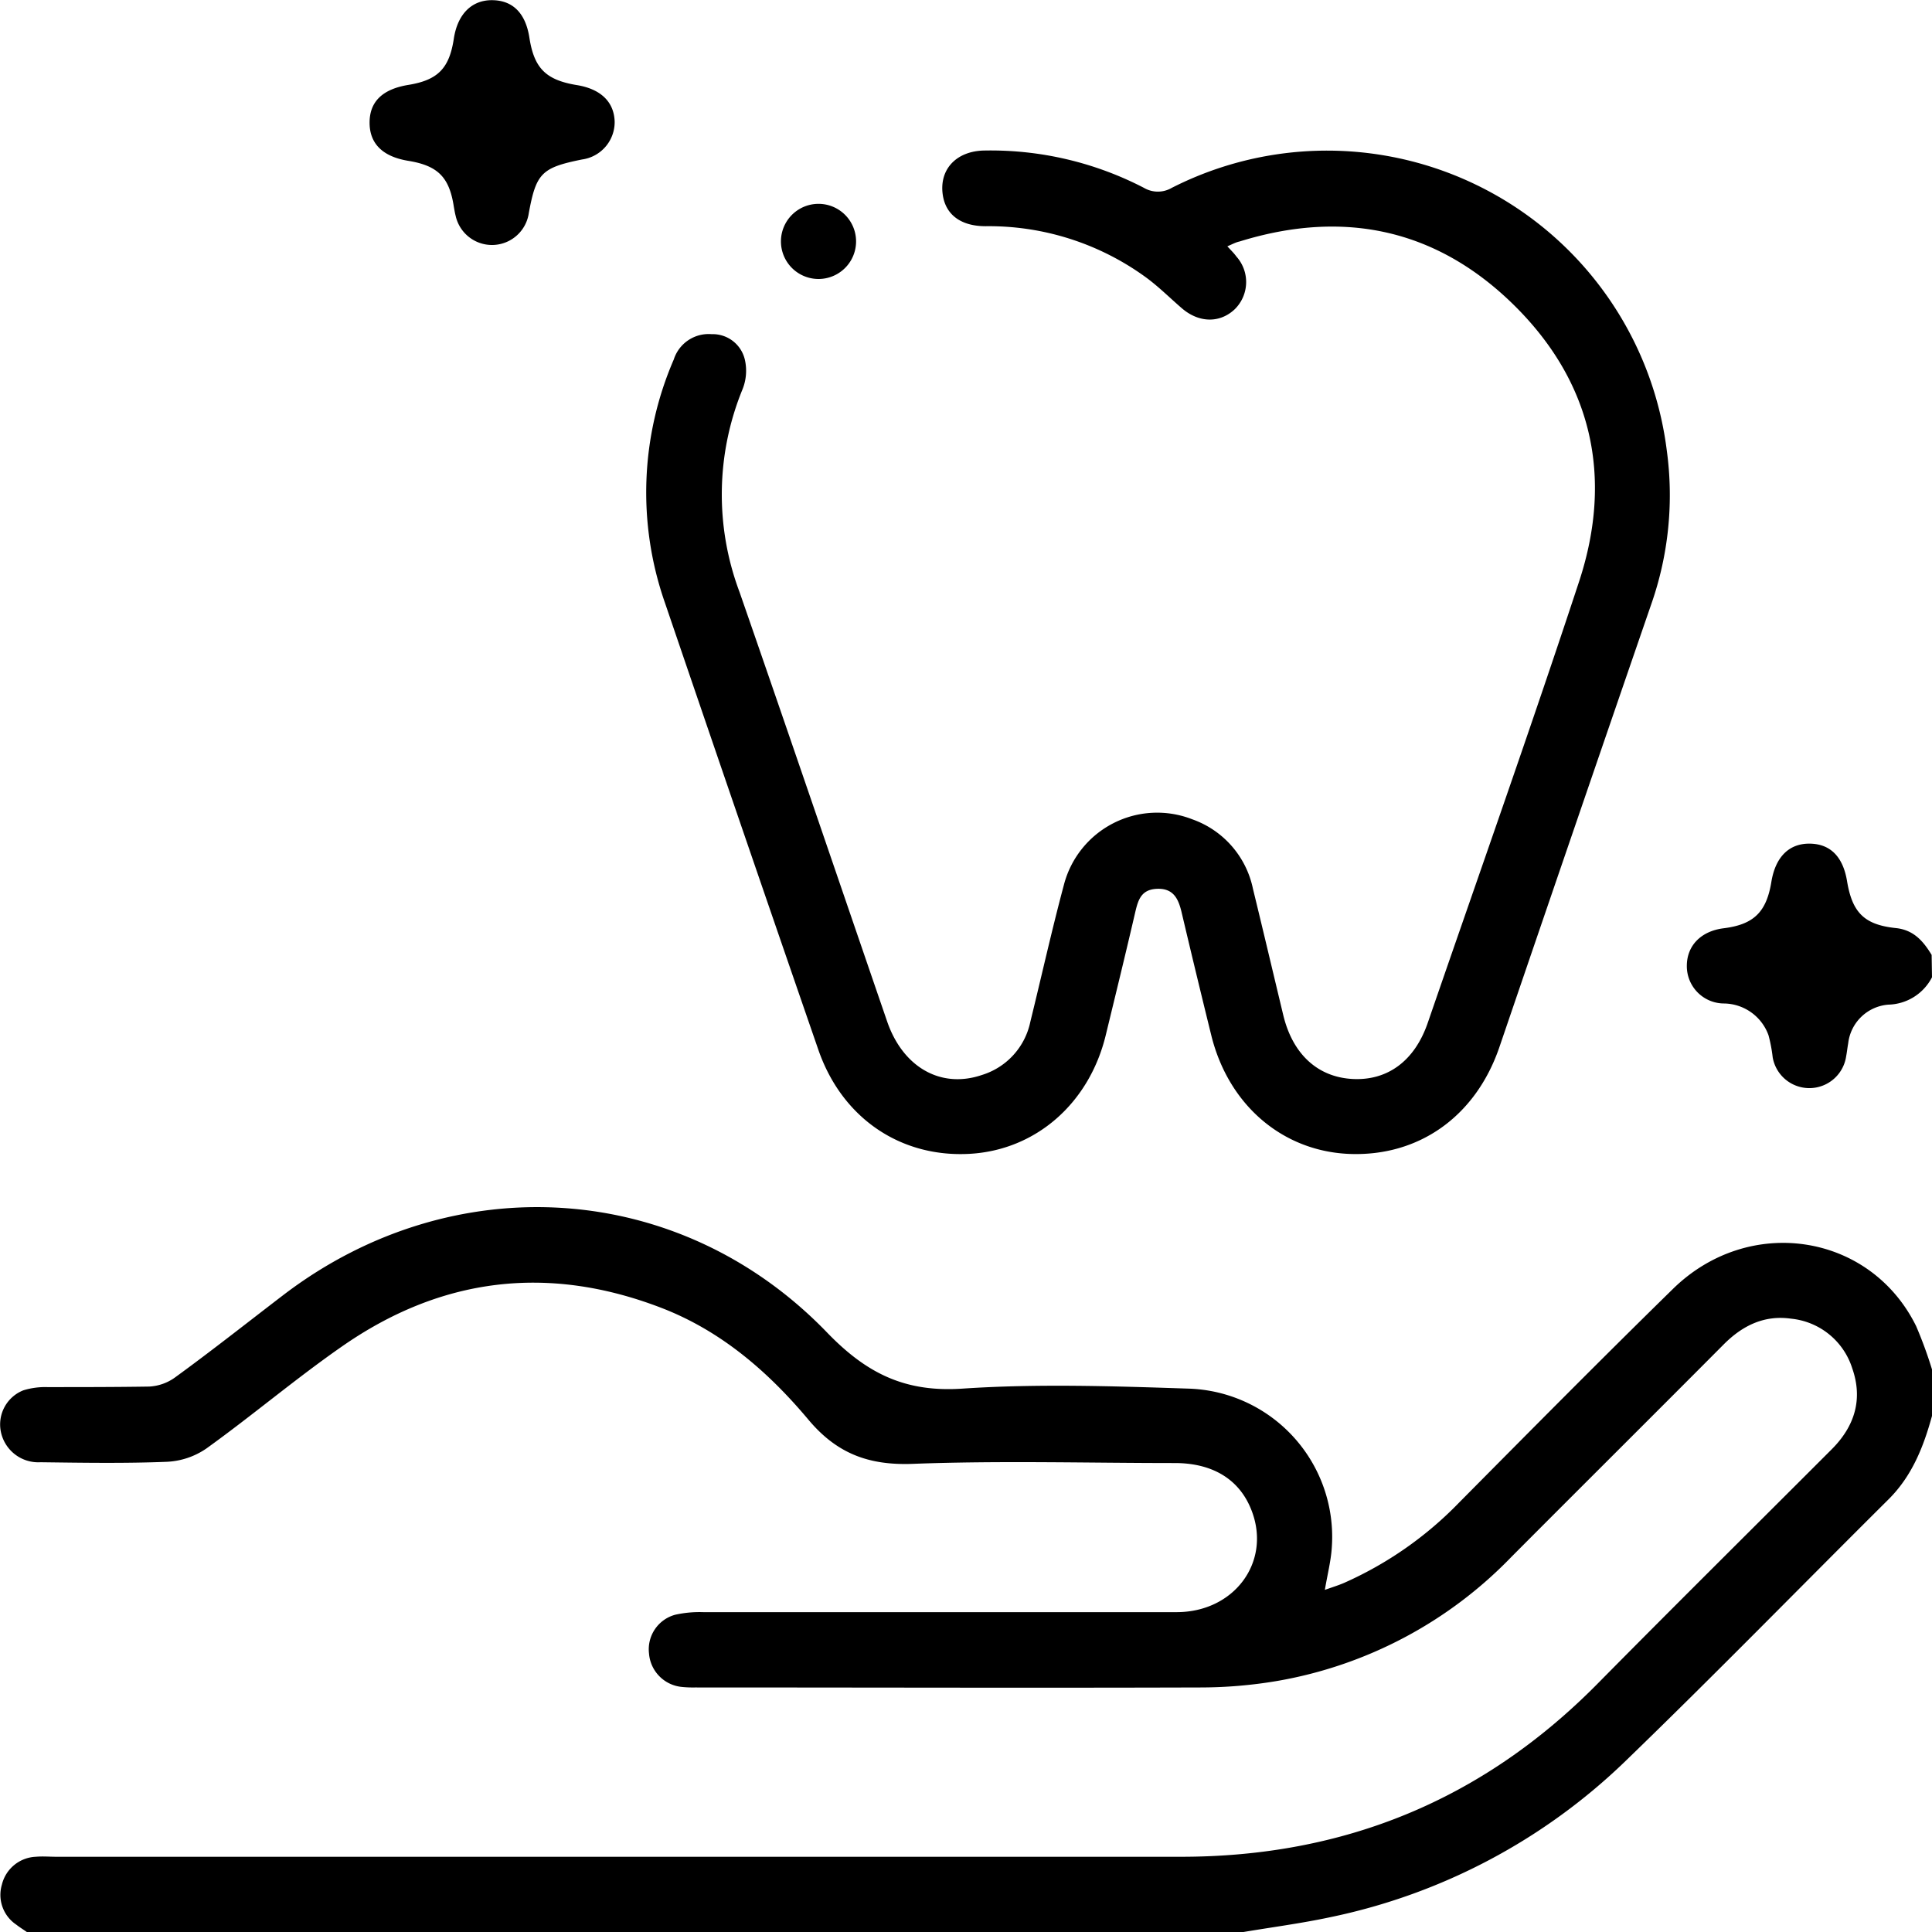
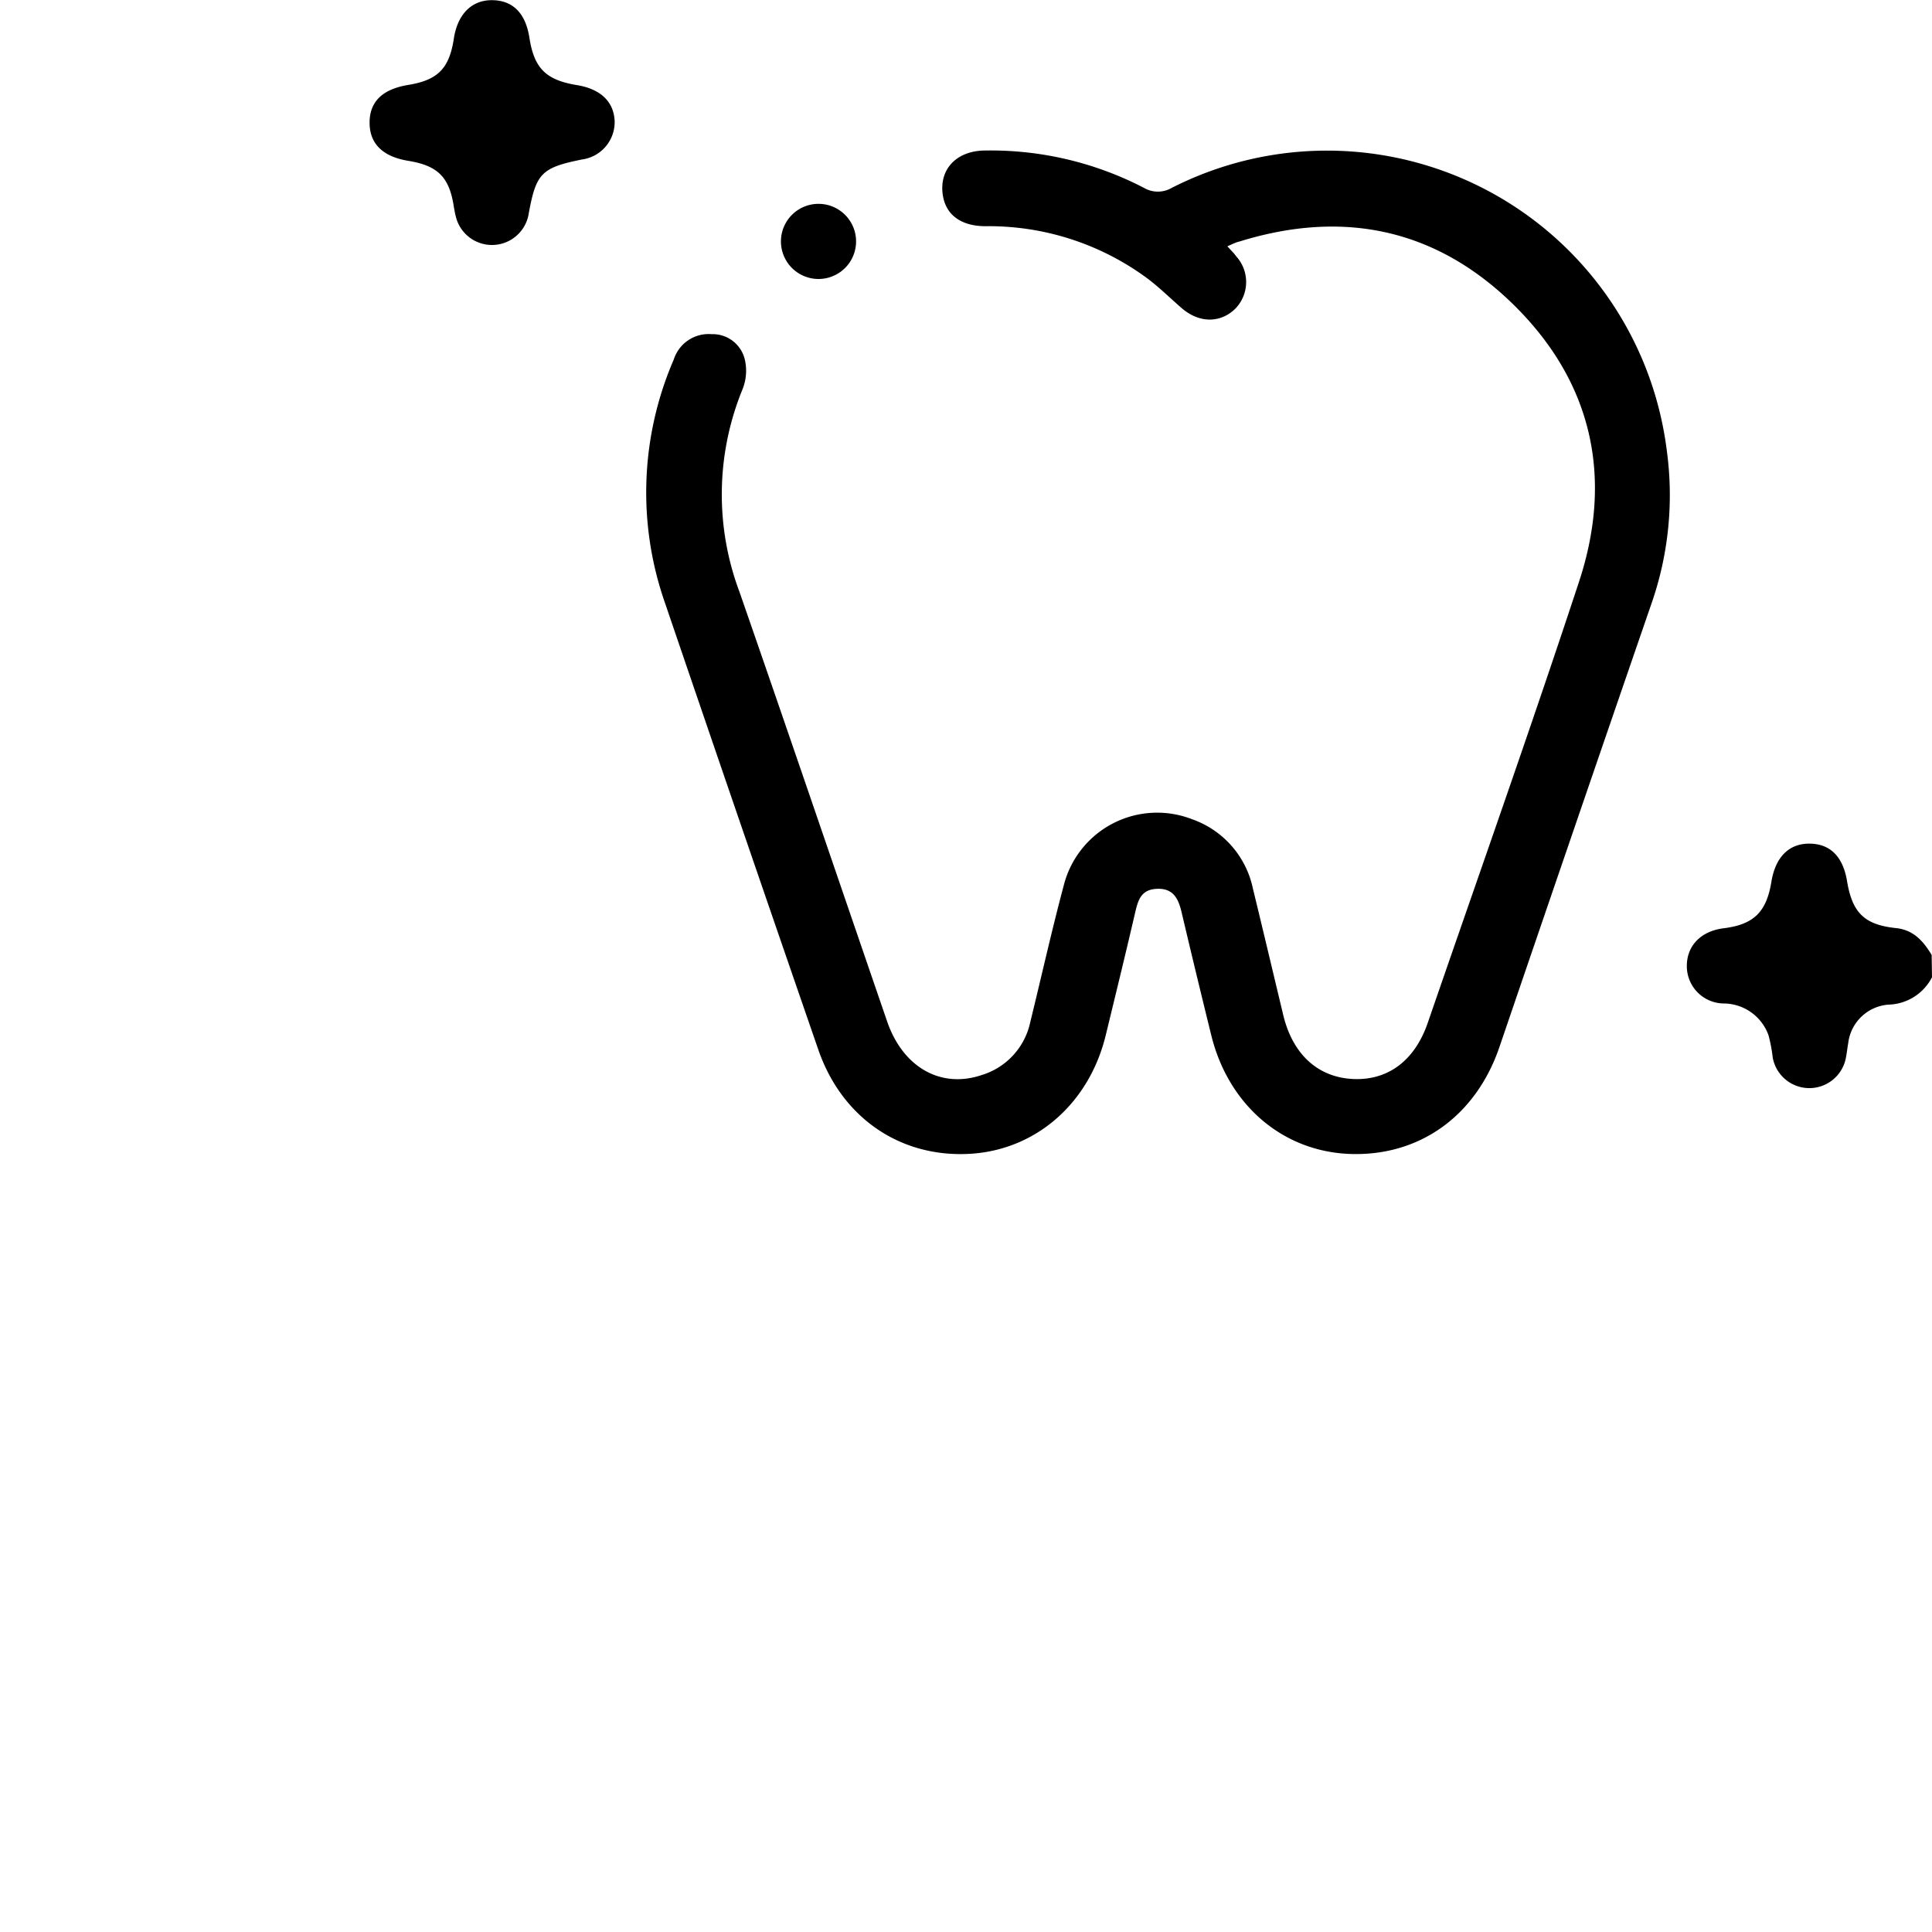
<svg xmlns="http://www.w3.org/2000/svg" id="Layer_1" data-name="Layer 1" viewBox="0 0 216 216">
-   <path d="M3,216c-.4-.28-.81-.53-1.19-.83a4,4,0,0,1-1.6-4.46A4.08,4.08,0,0,1,4,207.59c.77-.07,1.55,0,2.32,0q62.85,0,125.7,0c18.24,0,33.72-6.34,46.54-19.3,8.69-8.8,17.49-17.51,26.23-26.26,2.56-2.56,3.51-5.59,2.29-9.06a8,8,0,0,0-6.83-5.54c-3-.43-5.45.77-7.56,2.9-7.88,7.92-15.81,15.8-23.7,23.72a47.65,47.65,0,0,1-26.18,13.88,51.61,51.61,0,0,1-8.59.73c-18.85.06-37.69,0-56.53,0a12,12,0,0,1-1.47-.06,4.07,4.07,0,0,1-3.66-3.74,4,4,0,0,1,2.93-4.33,12.51,12.51,0,0,1,3.12-.29c17.65,0,35.3,0,52.94,0,6.4,0,10.52-5.53,8.44-11.2-1.28-3.52-4.26-5.46-8.62-5.47-9.77,0-19.56-.28-29.31.09-4.94.19-8.53-1.15-11.73-5-4.5-5.35-9.77-9.91-16.47-12.47-12.64-4.84-24.57-3.36-35.62,4.34-5.19,3.61-10,7.7-15.16,11.41a8.47,8.47,0,0,1-4.42,1.49c-4.7.19-9.42.11-14.13.05a4.27,4.27,0,0,1-4.44-3.44,4.1,4.1,0,0,1,2.52-4.6,8.33,8.33,0,0,1,2.69-.36c3.79,0,7.59,0,11.38-.06a5.41,5.41,0,0,0,2.86-1c4.13-3,8.17-6.2,12.25-9.32C50.67,130.37,76,131.89,92.49,149c4.43,4.58,8.73,6.68,15.11,6.25,8.39-.56,16.86-.28,25.29,0a16.58,16.58,0,0,1,16,17.85c-.1,1.45-.47,2.88-.77,4.65.81-.29,1.5-.5,2.15-.78a41.05,41.05,0,0,0,12.88-9c7.93-8,15.85-16,23.87-23.85,8.52-8.37,22.08-6.27,27.21,4.15a47.64,47.64,0,0,1,1.79,4.9v5.06c-.95,3.48-2.23,6.76-4.87,9.39-9.8,9.74-19.46,19.64-29.4,29.25a67,67,0,0,1-33,17.47c-3.27.7-6.6,1.13-9.9,1.69Z" />
  <path d="M216,109.26a5.64,5.64,0,0,1-4.88,3.06,4.9,4.9,0,0,0-4.49,4.33c-.09.49-.14,1-.23,1.46a4.16,4.16,0,0,1-8.21.11,16.72,16.72,0,0,0-.47-2.48,5.36,5.36,0,0,0-5-3.55,4.17,4.17,0,0,1-4.13-4.2c0-2.27,1.59-3.9,4.13-4.21,3.34-.42,4.77-1.8,5.32-5.18.46-2.82,2-4.31,4.3-4.28s3.71,1.47,4.16,4.18c.58,3.52,1.92,4.89,5.46,5.26,2,.21,3.07,1.47,4,3Z" />
  <path d="M137.22,27.54c.47.51.77.8,1,1.13a4.27,4.27,0,0,1-.17,5.9c-1.67,1.58-4,1.54-5.91-.1-1.38-1.19-2.68-2.5-4.16-3.56a29.84,29.84,0,0,0-17.78-5.62c-2.76,0-4.45-1.27-4.79-3.46-.44-2.84,1.45-4.92,4.58-5A37.22,37.22,0,0,1,127.89,21a3.08,3.08,0,0,0,3.12,0,38.28,38.28,0,0,1,55.33,29.3,36.88,36.88,0,0,1-1.73,17.26q-8.54,24.78-17,49.58c-2.66,7.7-9,12.18-16.76,11.87-7.48-.31-13.51-5.48-15.43-13.27q-1.69-6.85-3.31-13.72c-.35-1.49-.89-2.7-2.7-2.65s-2.16,1.21-2.49,2.62c-1.06,4.58-2.18,9.15-3.29,13.72-1.85,7.66-7.84,12.88-15.23,13.29-7.72.43-14.27-4-16.91-11.64q-8.64-25-17.16-50a37.39,37.39,0,0,1,1-27.17,4.09,4.09,0,0,1,4.23-2.83,3.69,3.69,0,0,1,3.72,2.87A5.56,5.56,0,0,1,83,43.56a31,31,0,0,0-.32,22.63c5.56,16,11,32,16.5,48,1.76,5.13,6,7.55,10.58,6a7.9,7.9,0,0,0,5.43-5.94c1.26-5.12,2.4-10.26,3.76-15.34A10.77,10.77,0,0,1,133.3,91.6a10.49,10.49,0,0,1,6.78,7.76c1.15,4.71,2.26,9.42,3.39,14.13,1.05,4.36,3.84,6.93,7.74,7.14s6.95-2,8.42-6.29C165.3,97.89,171.12,81.48,176.55,65c3.84-11.7,1.44-22.36-7.4-31-8.64-8.44-19-10.59-30.57-7C138.19,27.08,137.82,27.28,137.22,27.54Z" />
  <path d="M68.72,13.61a4.22,4.22,0,0,1-3.65,4.22c-4.51.91-5.13,1.53-5.95,6a4.16,4.16,0,0,1-8.18.29c-.09-.34-.14-.69-.2-1-.5-3.31-1.78-4.6-5.1-5.14-2.86-.47-4.32-1.92-4.32-4.27s1.45-3.75,4.35-4.22c3.29-.54,4.57-1.85,5.07-5.18.42-2.73,2-4.33,4.33-4.29s3.71,1.53,4.12,4.21c.53,3.4,1.84,4.71,5.28,5.28C67.16,9.94,68.66,11.39,68.72,13.61Z" />
  <path d="M91.51,22.79a4.2,4.2,0,1,1,0,8.4,4.2,4.2,0,0,1,0-8.4Z" />
</svg>